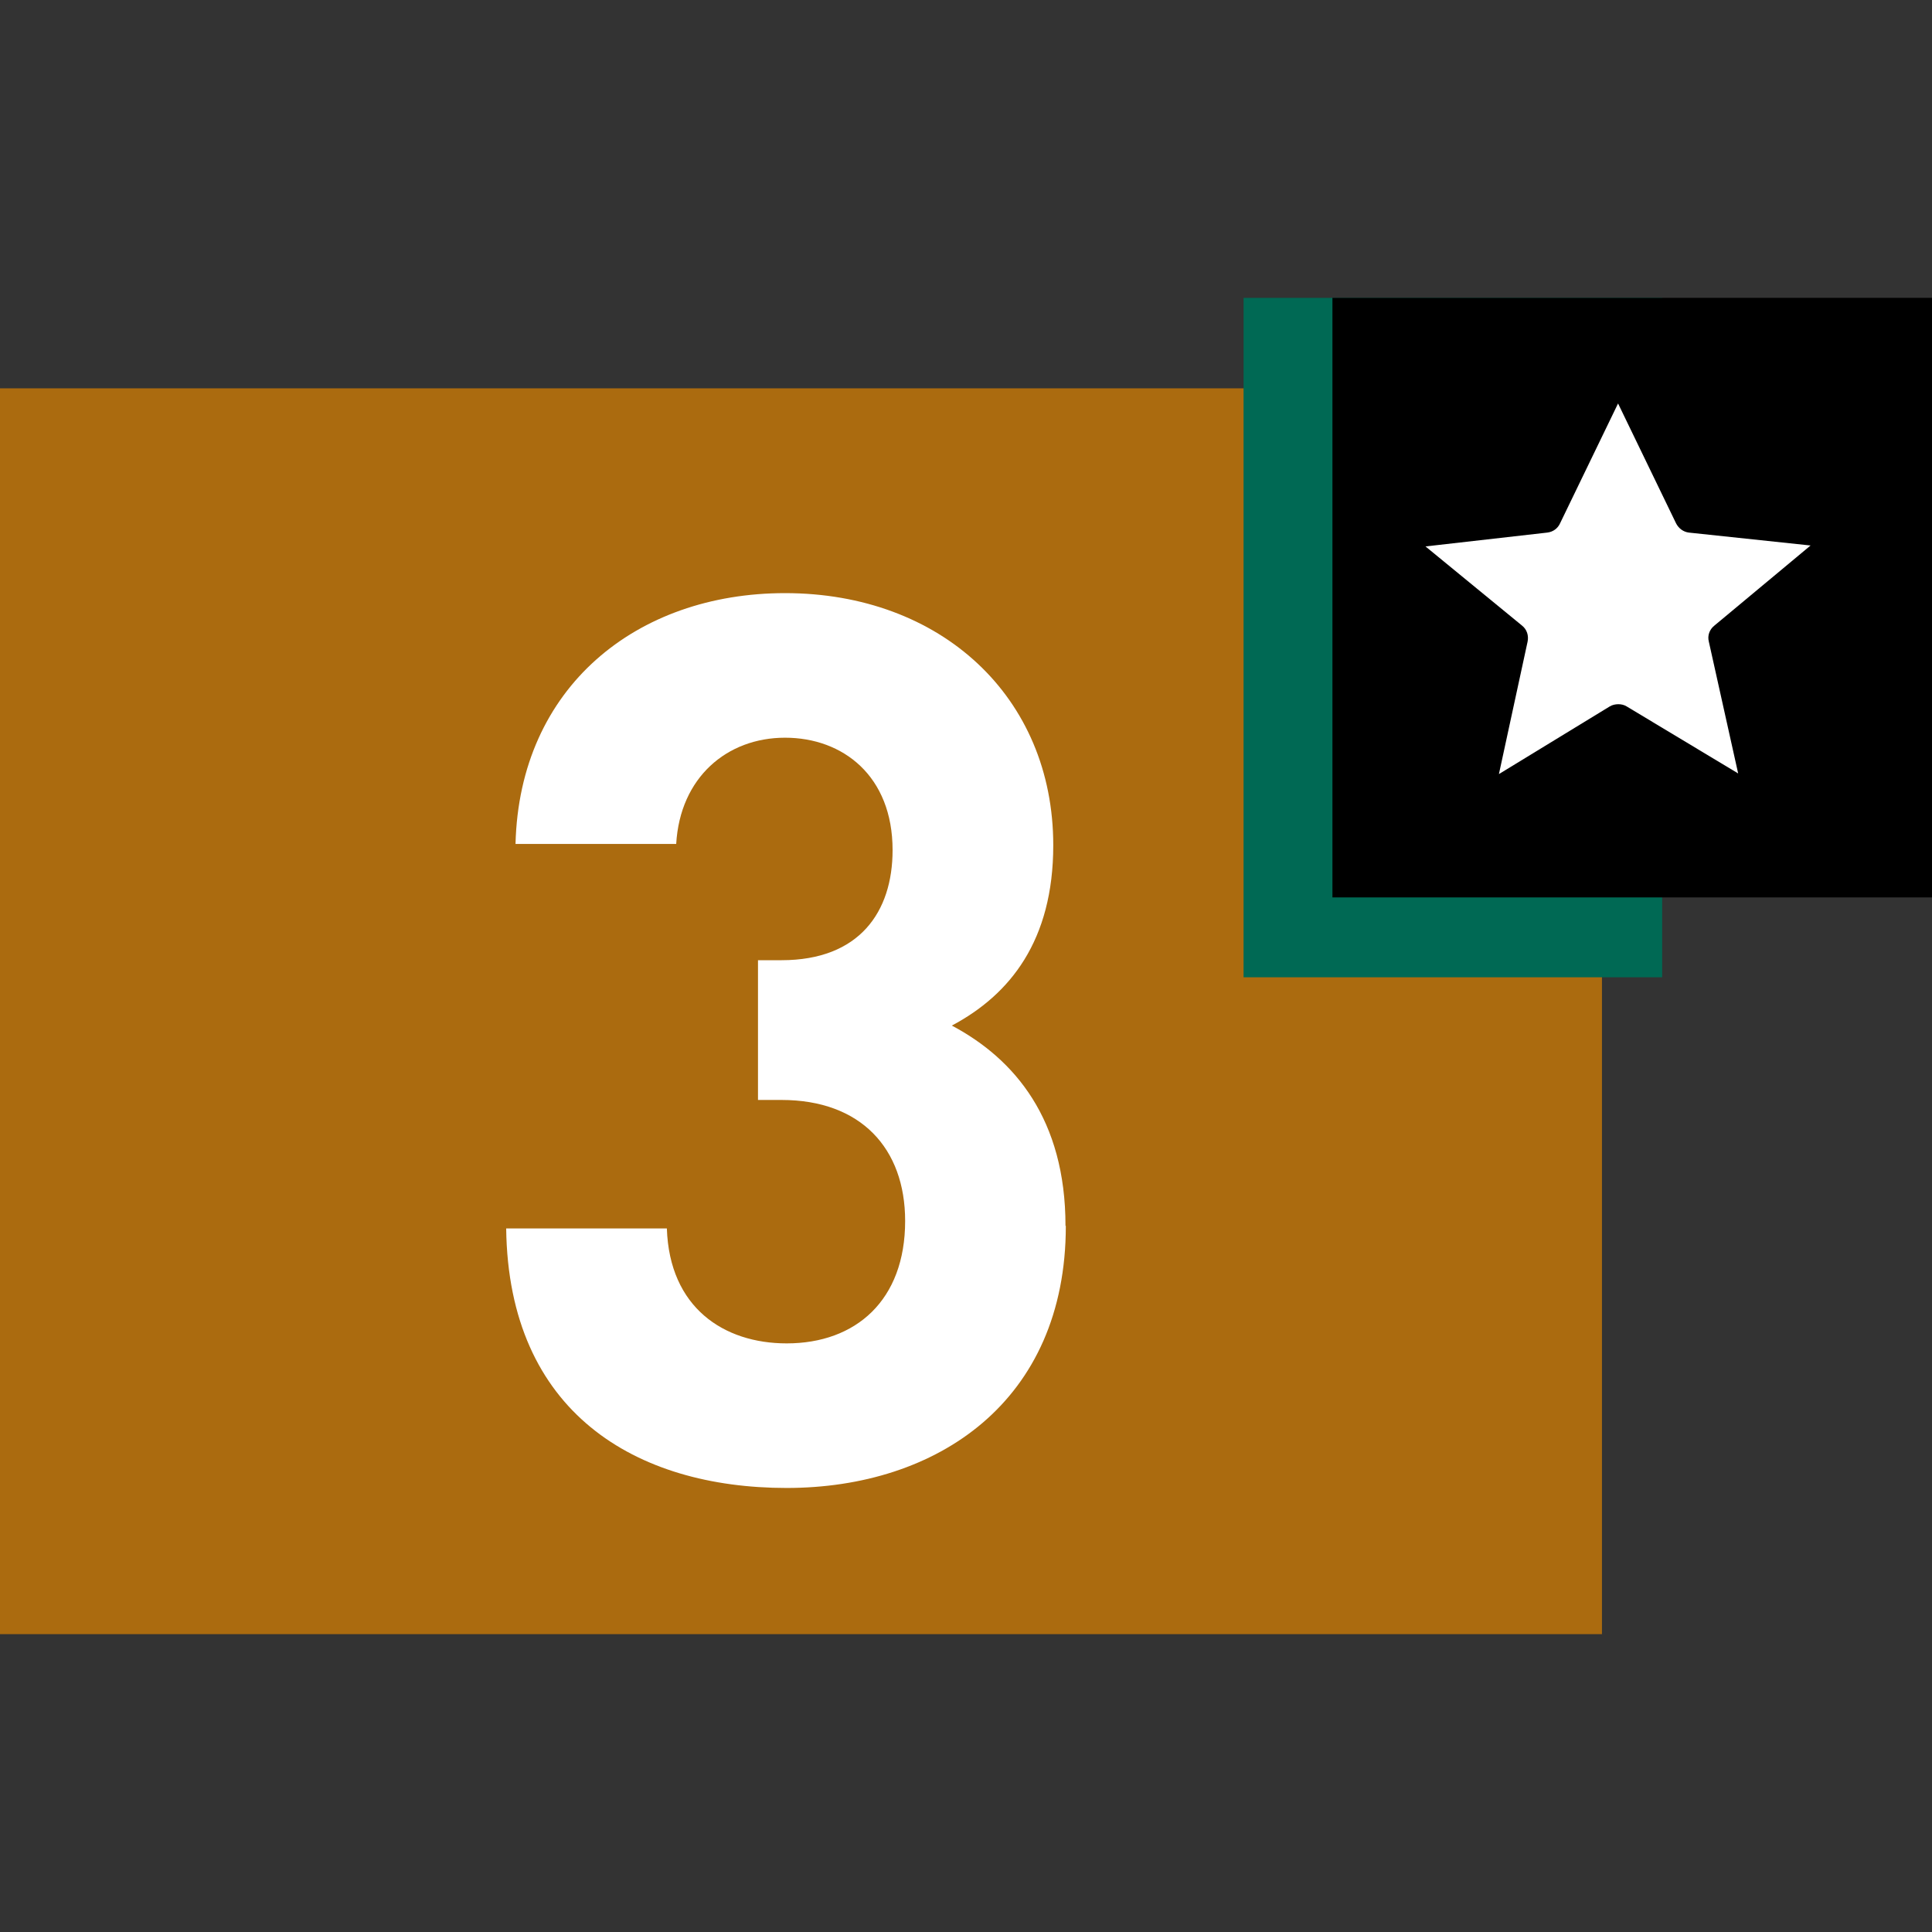
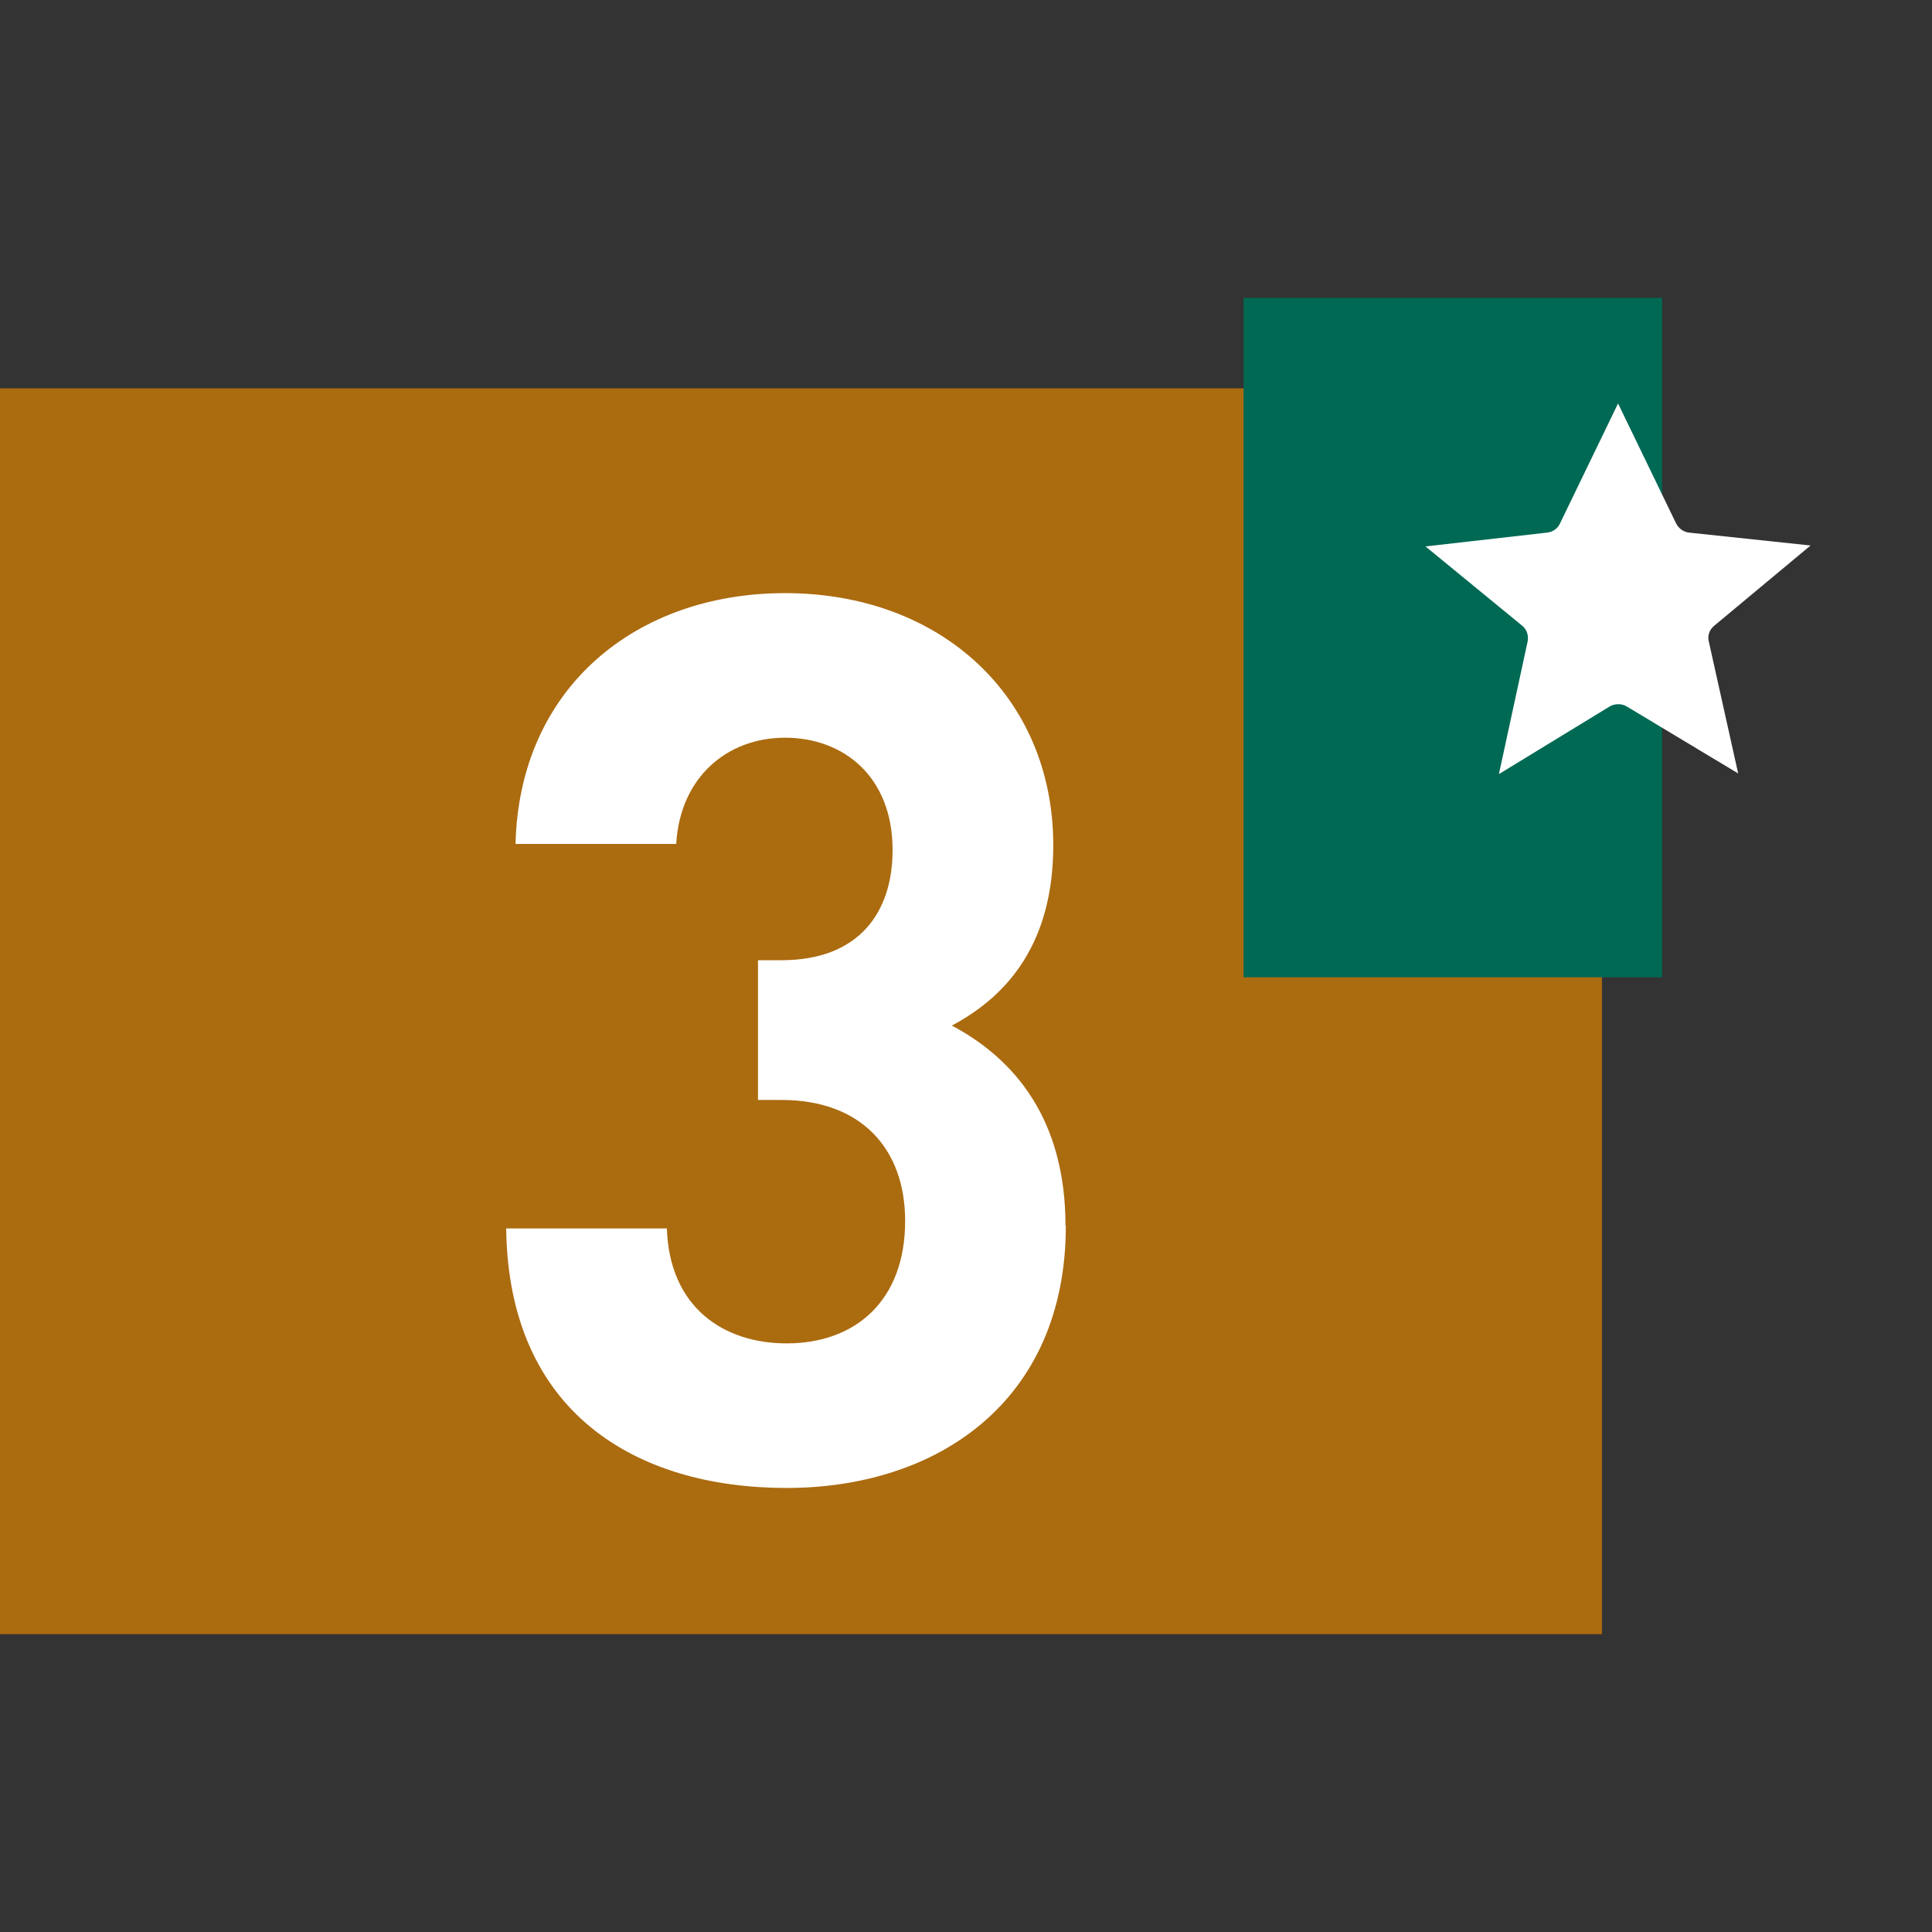
<svg xmlns="http://www.w3.org/2000/svg" id="Capa_2" data-name="Capa 2" viewBox="0 0 60 60">
  <rect x="0" y="0" width="60" height="60" fill="#333333" stroke="none" />
  <defs>
    <style>
      .cls-1, .cls-2, .cls-3, .cls-4, .cls-5 {
        stroke-width: 0px;
      }

      .cls-2 {
        fill: none;
      }

      .cls-3 {
        fill: #fff;
      }

      .cls-4 {
        fill: #ab6b0f;
      }

      .cls-5 {
        fill: #006954;
      }
    </style>
  </defs>
  <g id="Capa_1-2" data-name="Capa 1">
-     <rect class="cls-2" width="60" height="60" />
    <g>
      <path class="cls-4" d="m49.75,12.06H0v38.69h49.75V12.06Z" />
      <path class="cls-5" d="m51.62,9.25h-13v21.1h13V9.25Z" />
-       <path class="cls-1" d="m60,9.25h-18.62v18.62h18.62V9.25Z" />
      <path class="cls-3" d="m56.23,16.94l-2.99,2.49c-.15.12-.22.31-.17.5l.91,4.09-3.46-2.08c-.08-.05-.17-.07-.26-.07s-.19.02-.27.07l-3.44,2.1.89-4.11c.04-.19-.02-.38-.17-.5l-3-2.46,3.78-.43c.18-.02.33-.13.4-.29l1.8-3.72,1.8,3.72c.08.16.23.27.4.29l3.77.4Z" />
      <path class="cls-3" d="m33.1,38.07c0,5.45-3.99,8.14-8.67,8.14s-8.64-2.34-8.71-8.06h4.99c.08,2.46,1.77,3.57,3.72,3.57,2.15,0,3.68-1.34,3.68-3.8,0-2.26-1.38-3.76-3.84-3.76h-.73v-4.34h.73c2.42,0,3.45-1.5,3.45-3.42,0-2.3-1.54-3.49-3.34-3.49s-3.26,1.23-3.38,3.3h-4.99c.12-4.87,3.76-7.79,8.37-7.79,4.84,0,8.33,3.22,8.33,7.83,0,2.96-1.34,4.64-3.15,5.6,1.96,1.04,3.53,2.92,3.53,6.22Z" />
    </g>
  </g>
</svg>